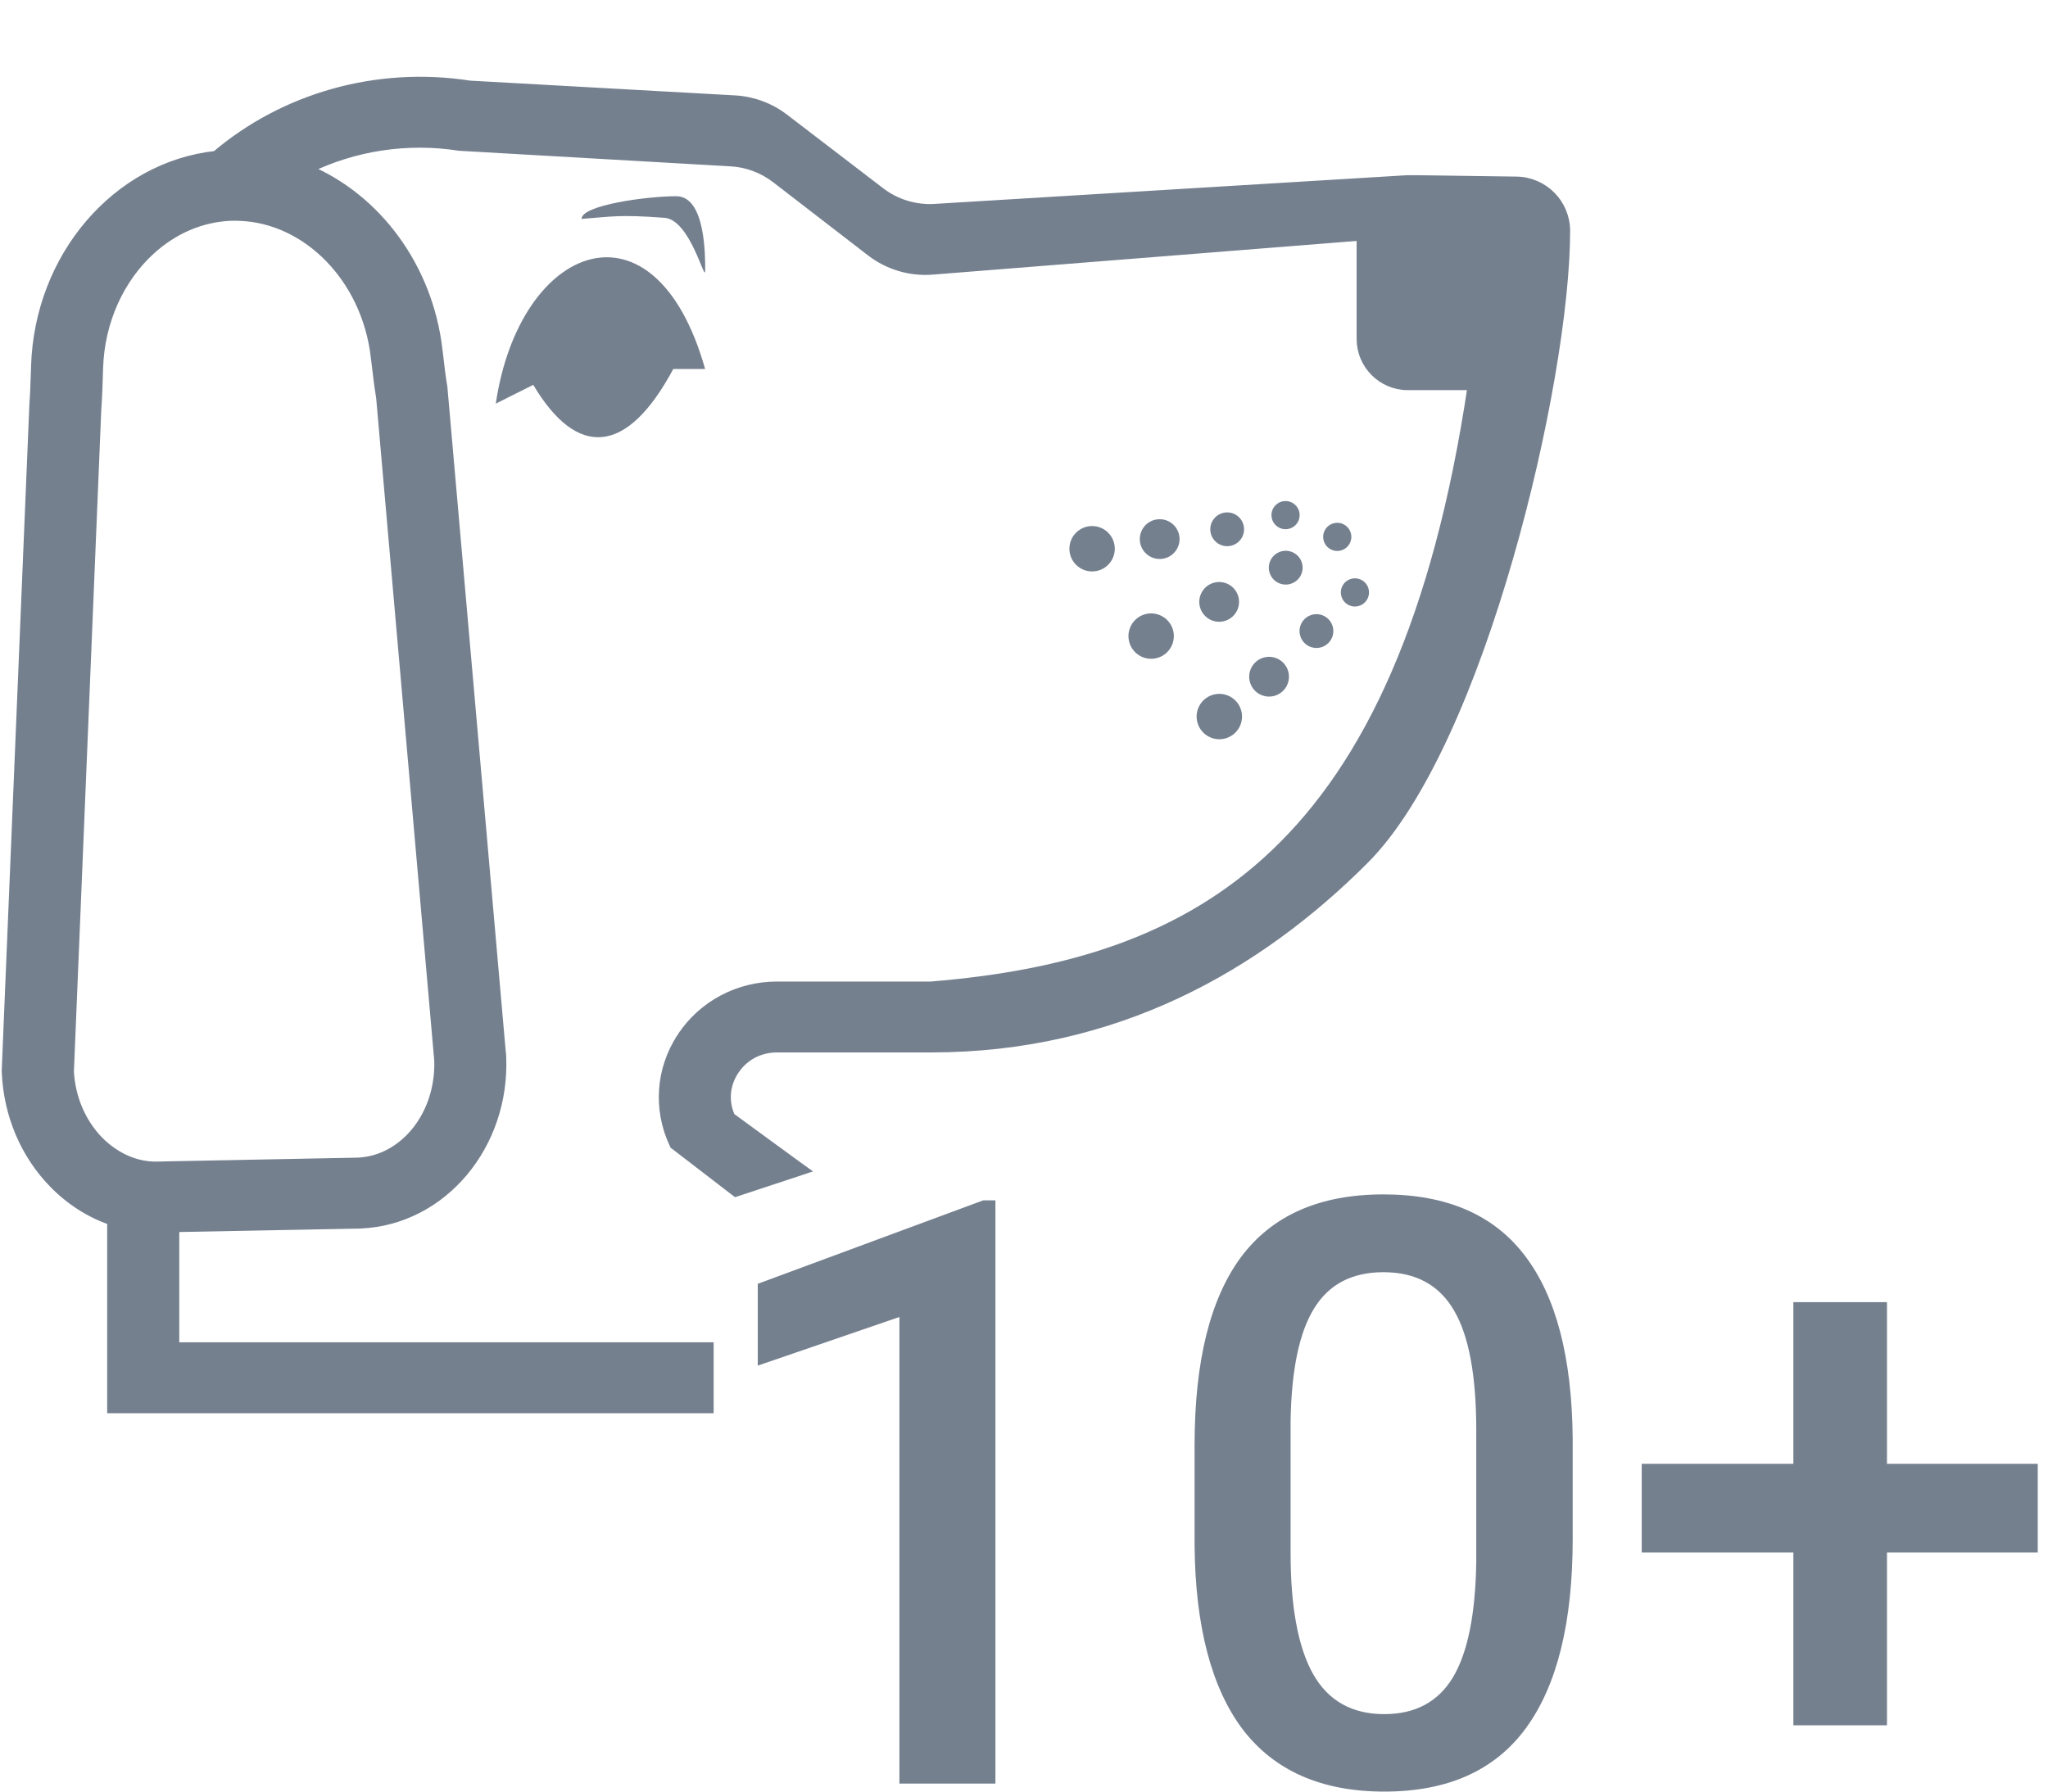
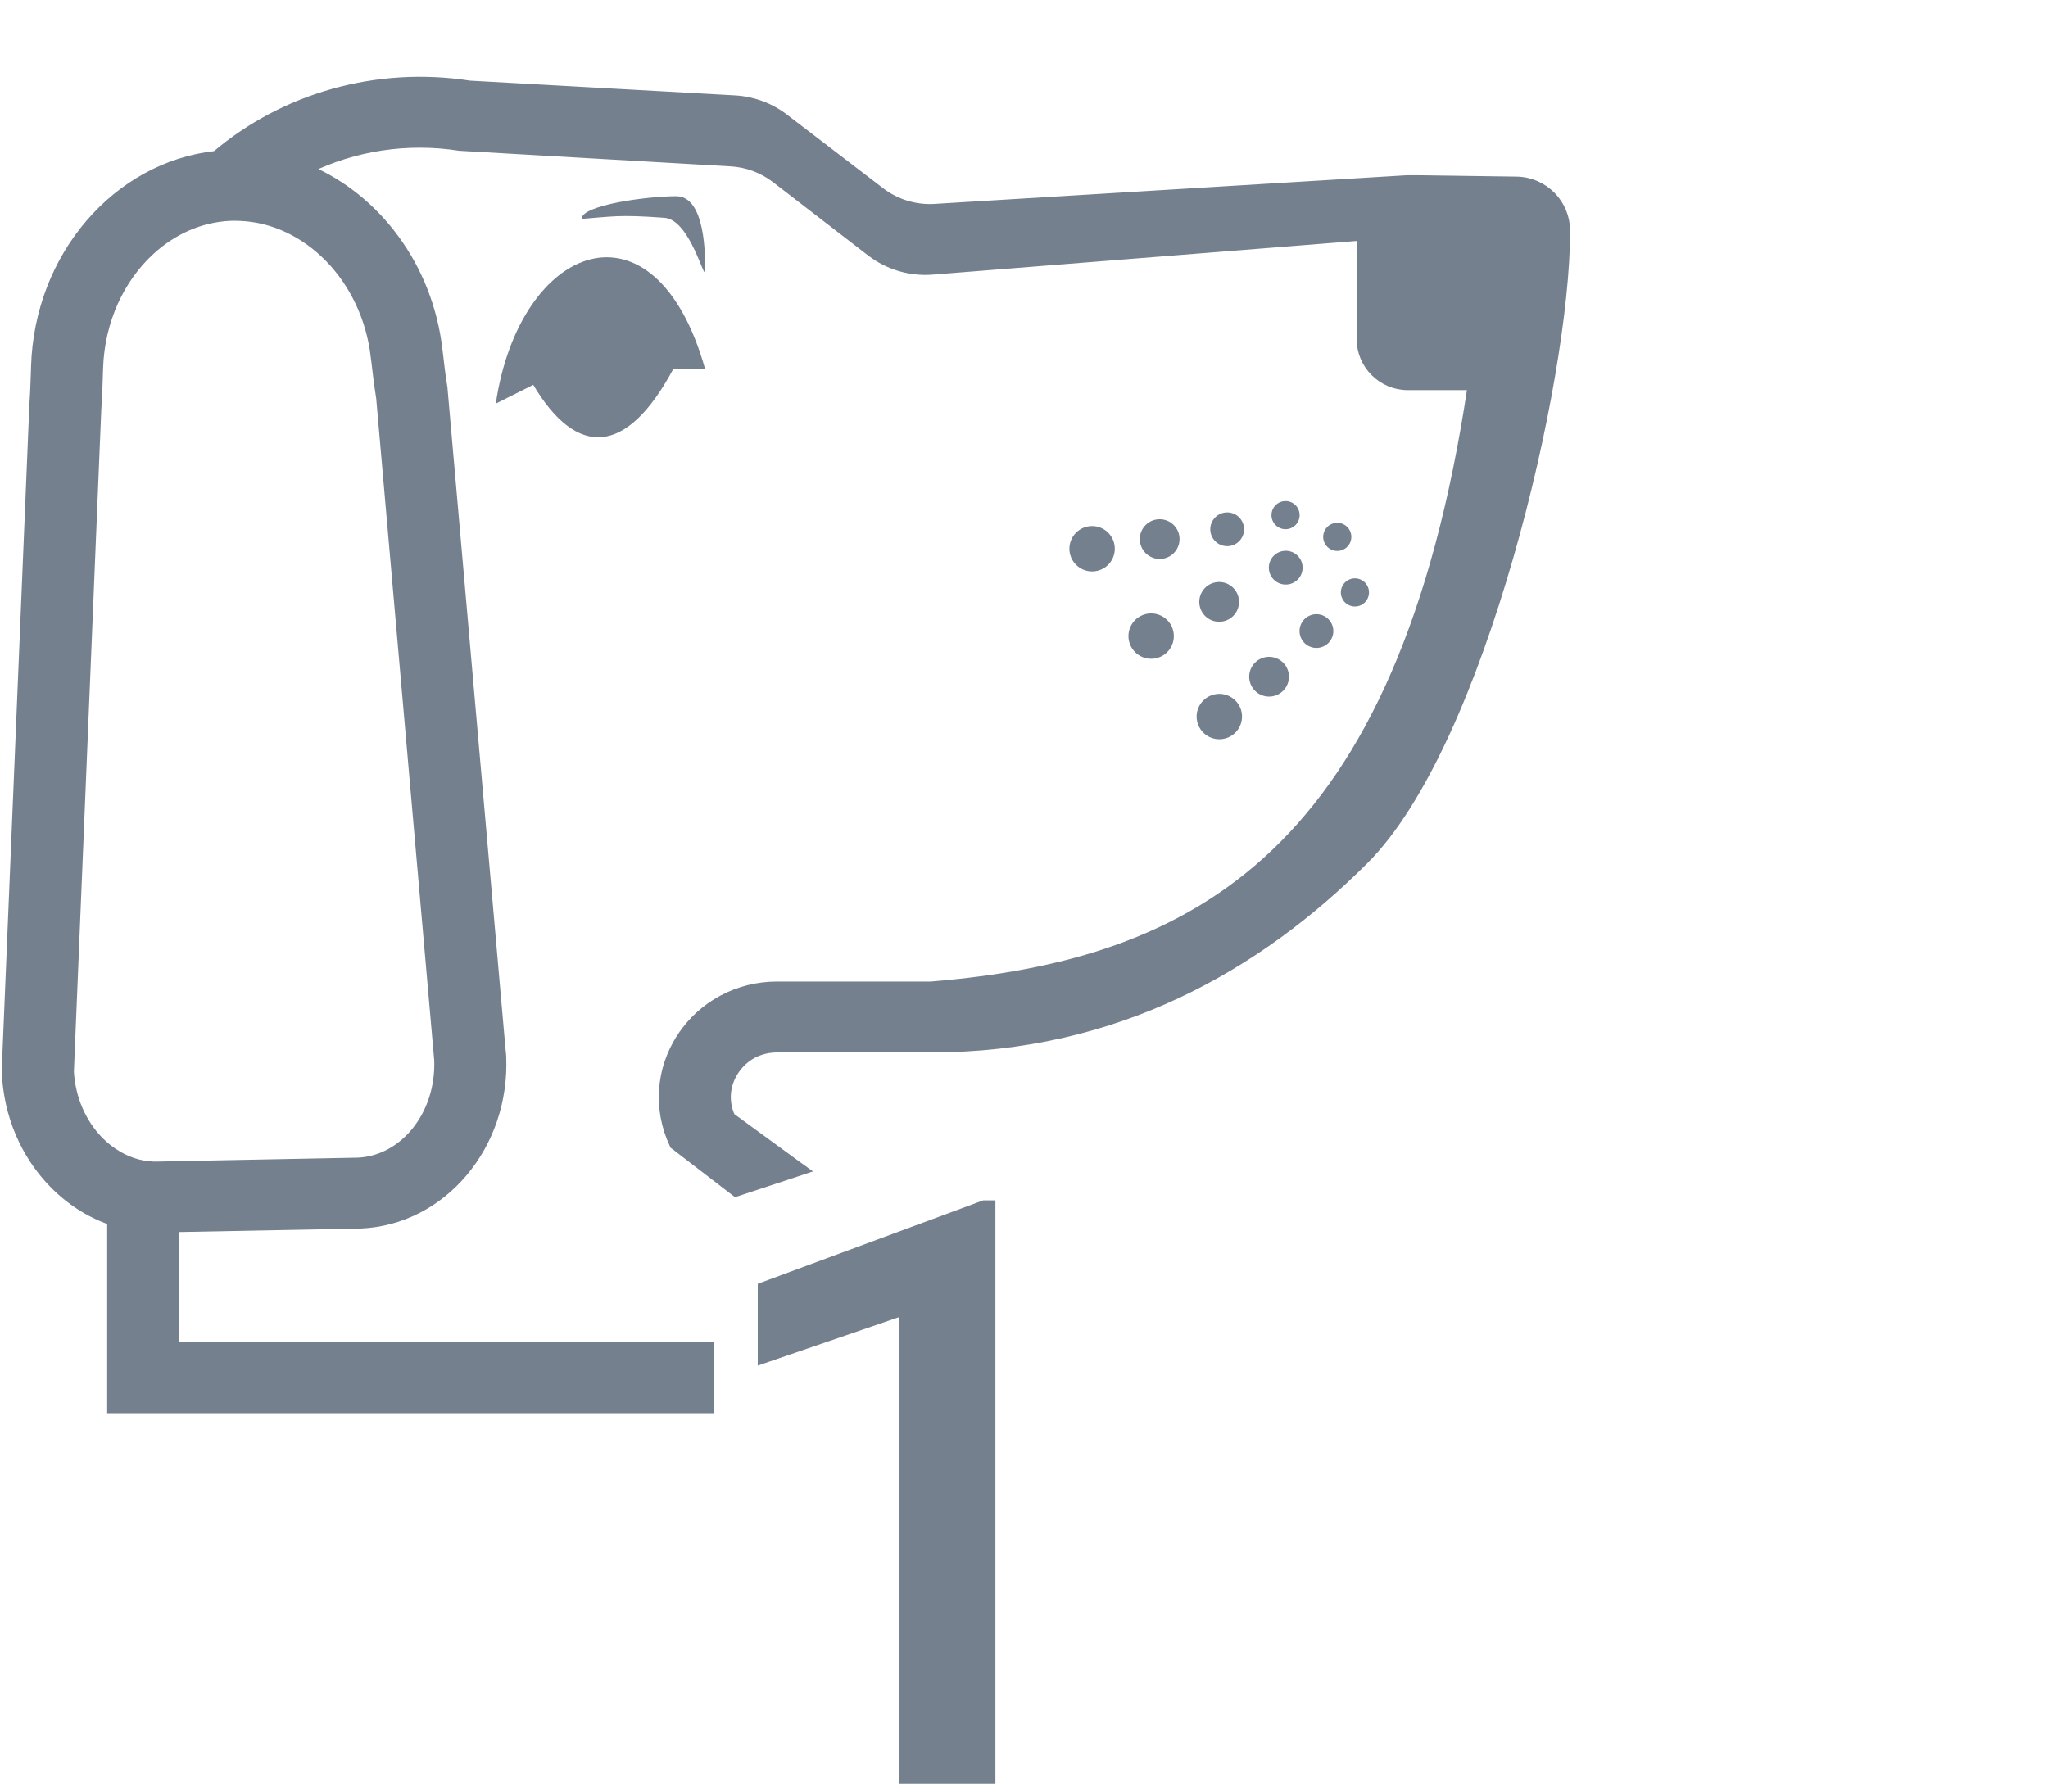
<svg xmlns="http://www.w3.org/2000/svg" width="24" height="21" viewBox="0 0 24 21" fill="none">
  <path d="M17.249 4.523H16.498C16.195 4.523 15.948 4.277 15.948 3.973V2.77L10.928 3.169C10.669 3.19 10.411 3.114 10.204 2.955L9.089 2.095C8.938 1.979 8.754 1.91 8.564 1.9L5.394 1.718L5.394 1.718L5.389 1.718C4.765 1.62 4.145 1.721 3.612 1.982C4.412 2.322 5.021 3.123 5.135 4.099L5.135 4.099L5.14 4.139C5.156 4.281 5.172 4.415 5.194 4.547L5.194 4.547L5.194 4.551L5.878 12.343L5.879 12.344L5.882 12.38L5.882 12.38L5.882 12.383C5.928 13.423 5.188 14.309 4.225 14.35L4.224 14.35L2.051 14.392V15.784H8.263H8.313V15.834V16.465V16.515H8.263H4.901H1.356H1.306V16.465V14.311C1.054 14.225 0.821 14.077 0.623 13.874C0.288 13.53 0.093 13.068 0.071 12.573L0.07 12.555L0.07 12.555L0.07 12.55L0.394 4.746L0.394 4.746L0.394 4.744C0.404 4.61 0.408 4.476 0.413 4.332L0.463 4.334L0.413 4.332L0.413 4.327L0.414 4.295C0.452 3.008 1.366 1.945 2.529 1.819C3.323 1.144 4.41 0.825 5.504 0.995L8.612 1.168C8.822 1.18 9.025 1.255 9.192 1.383L10.319 2.246C10.5 2.385 10.726 2.454 10.954 2.44L16.485 2.104L16.485 2.104H16.488H16.643V2.104L16.644 2.104L17.772 2.12C18.093 2.125 18.35 2.386 18.35 2.707C18.35 3.584 18.101 5.085 17.683 6.535C17.474 7.261 17.223 7.975 16.938 8.594C16.653 9.212 16.334 9.738 15.988 10.083C14.74 11.331 13.08 12.286 10.912 12.286H9.106C8.899 12.286 8.719 12.383 8.608 12.552C8.5 12.717 8.485 12.913 8.565 13.091L9.34 13.657L9.419 13.714L9.326 13.745L8.648 13.969L8.623 13.977L8.602 13.961L7.909 13.428L7.899 13.421L7.894 13.41C7.702 13.003 7.735 12.534 7.982 12.157L8.023 12.184L7.982 12.157C8.228 11.78 8.649 11.555 9.106 11.555H10.91C12.472 11.427 13.852 11.04 14.944 9.998C16.03 8.962 16.838 7.272 17.249 4.523ZM1.381 13.541L1.381 13.541C1.531 13.629 1.694 13.672 1.861 13.665L1.863 13.665L2 13.662L2.001 13.712L2 13.662L4.197 13.619C4.197 13.619 4.197 13.619 4.197 13.619C4.732 13.594 5.158 13.071 5.139 12.432L4.458 4.662C4.434 4.513 4.416 4.364 4.4 4.222C4.4 4.222 4.4 4.222 4.4 4.222L4.395 4.182L4.445 4.176L4.395 4.182C4.288 3.263 3.599 2.569 2.813 2.539C2.776 2.537 2.739 2.537 2.702 2.538L2.702 2.538C2.351 2.553 2.027 2.699 1.767 2.937C1.411 3.262 1.175 3.758 1.158 4.317L1.157 4.348C1.153 4.494 1.148 4.646 1.137 4.799L0.816 12.562C0.834 12.873 0.957 13.159 1.161 13.369L1.161 13.369C1.229 13.438 1.303 13.495 1.381 13.541Z" fill="#75808F" stroke="#75808F" stroke-width="0.1" />
  <path d="M11.665 20.906H10.54V15.437L8.88 16.007V15.048L11.521 14.07H11.665V20.906Z" fill="#75808F" />
-   <path d="M18.43 18.038C18.43 19.018 18.247 19.757 17.882 20.256C17.519 20.752 16.966 21 16.222 21C15.49 21 14.938 20.758 14.566 20.275C14.198 19.788 14.008 19.069 13.999 18.118V16.939C13.999 15.959 14.181 15.224 14.543 14.735C14.909 14.245 15.465 14 16.212 14C16.953 14 17.505 14.239 17.868 14.716C18.234 15.193 18.421 15.908 18.43 16.859V18.038ZM17.3 16.765C17.3 16.126 17.214 15.658 17.04 15.362C16.867 15.062 16.591 14.912 16.212 14.912C15.844 14.912 15.572 15.054 15.399 15.338C15.225 15.619 15.134 16.059 15.124 16.658V18.202C15.124 18.838 15.213 19.312 15.389 19.624C15.566 19.936 15.844 20.092 16.222 20.092C16.584 20.092 16.853 19.949 17.026 19.662C17.2 19.372 17.291 18.919 17.3 18.305V16.765Z" fill="#75808F" />
-   <path d="M22.113 17.158H23.88V18.197H22.113V20.223H21.016V18.197H19.239V17.158H21.016V15.263H22.113V17.158Z" fill="#75808F" />
  <path d="M5.81 4.731C6.089 2.845 7.675 2.241 8.263 4.325L7.89 4.325C7.343 5.347 6.759 5.369 6.249 4.511L5.81 4.731Z" fill="#75808F" />
  <circle cx="15.065" cy="6.038" r="0.165" fill="#75808F" />
  <circle cx="15.671" cy="6.293" r="0.165" transform="rotate(-17.24 15.671 6.293)" fill="#75808F" />
  <circle cx="15.878" cy="6.944" r="0.165" transform="rotate(-17.24 15.878 6.944)" fill="#75808F" />
  <circle cx="14.381" cy="6.204" r="0.198" fill="#75808F" />
  <circle cx="15.067" cy="6.654" r="0.198" transform="rotate(-17.24 15.067 6.654)" fill="#75808F" />
  <circle cx="15.427" cy="7.397" r="0.198" transform="rotate(-17.24 15.427 7.397)" fill="#75808F" />
  <circle cx="13.59" cy="6.319" r="0.233" fill="#75808F" />
  <circle cx="14.287" cy="7.055" r="0.233" transform="rotate(-17.24 14.287 7.055)" fill="#75808F" />
  <circle cx="14.872" cy="7.932" r="0.233" transform="rotate(-17.24 14.872 7.932)" fill="#75808F" />
  <circle cx="12.798" cy="6.432" r="0.266" fill="#75808F" />
  <circle cx="13.49" cy="7.456" r="0.266" transform="rotate(-17.24 13.49 7.456)" fill="#75808F" />
  <circle cx="14.289" cy="8.399" r="0.266" transform="rotate(-17.24 14.289 8.399)" fill="#75808F" />
  <path d="M8.264 3.171C8.264 3.332 8.093 2.575 7.786 2.553C7.247 2.513 7.174 2.539 6.815 2.566C6.815 2.404 7.58 2.3 7.925 2.3C8.27 2.3 8.264 3.009 8.264 3.171Z" fill="#75808F" />
</svg>